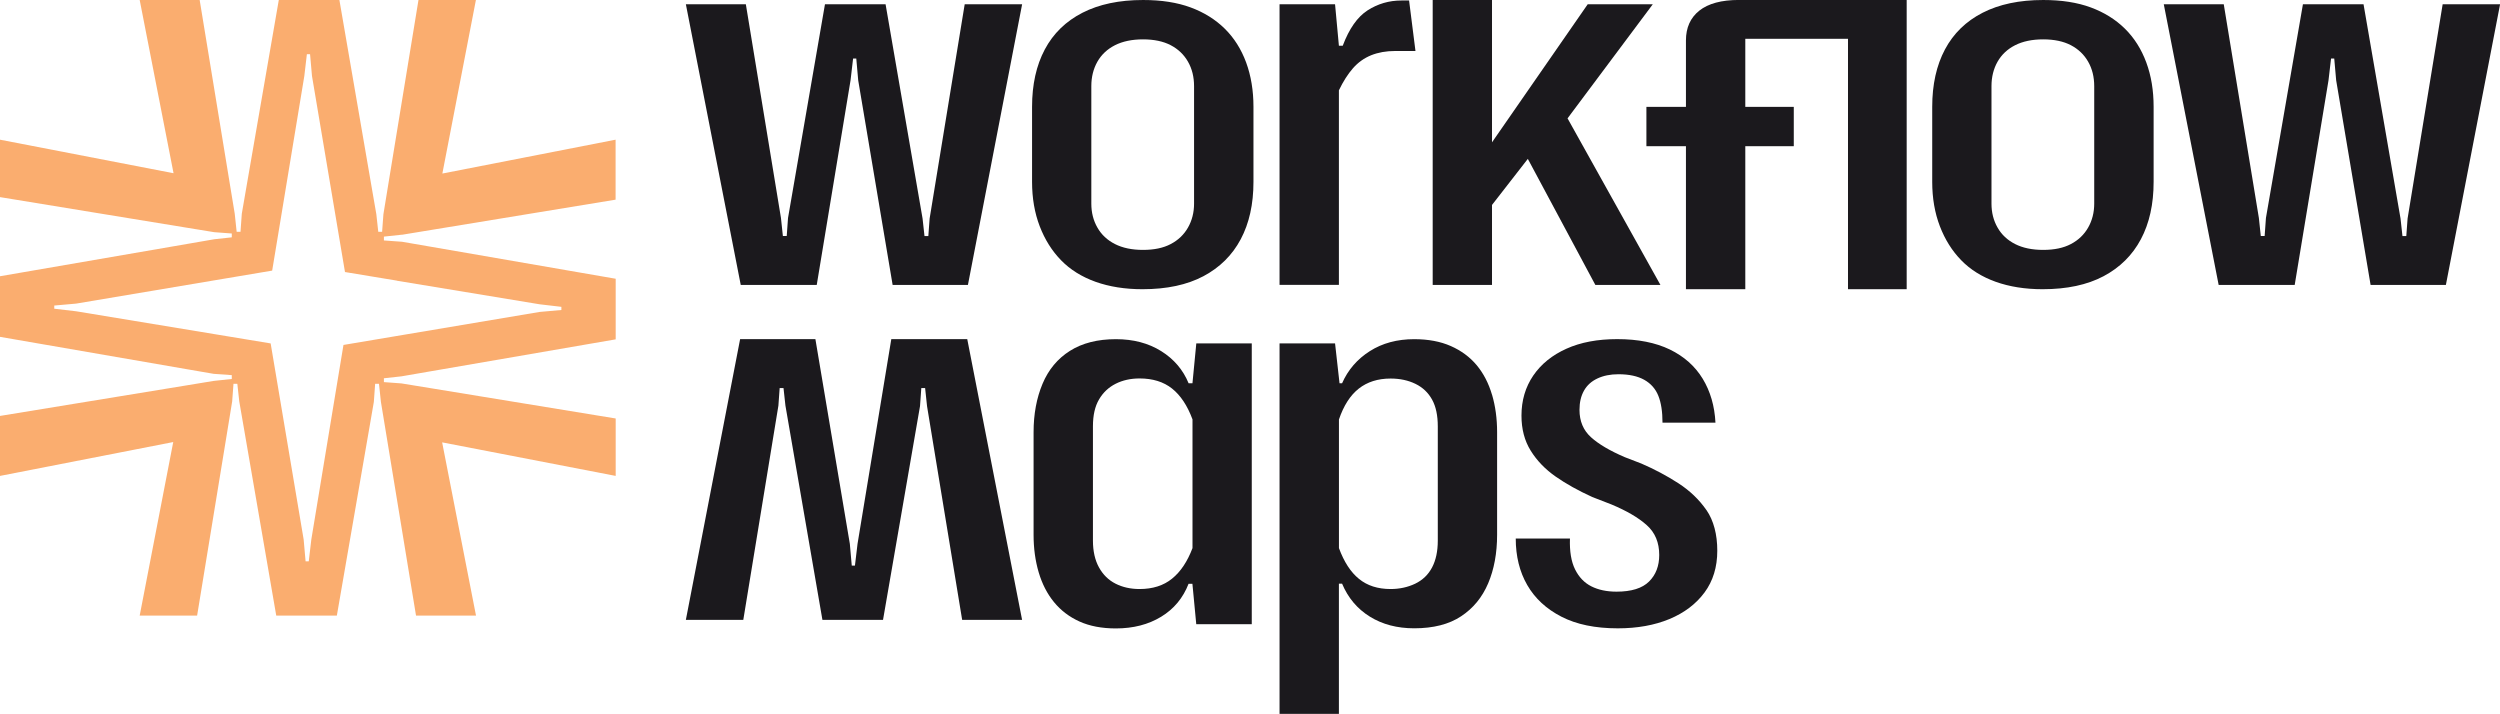
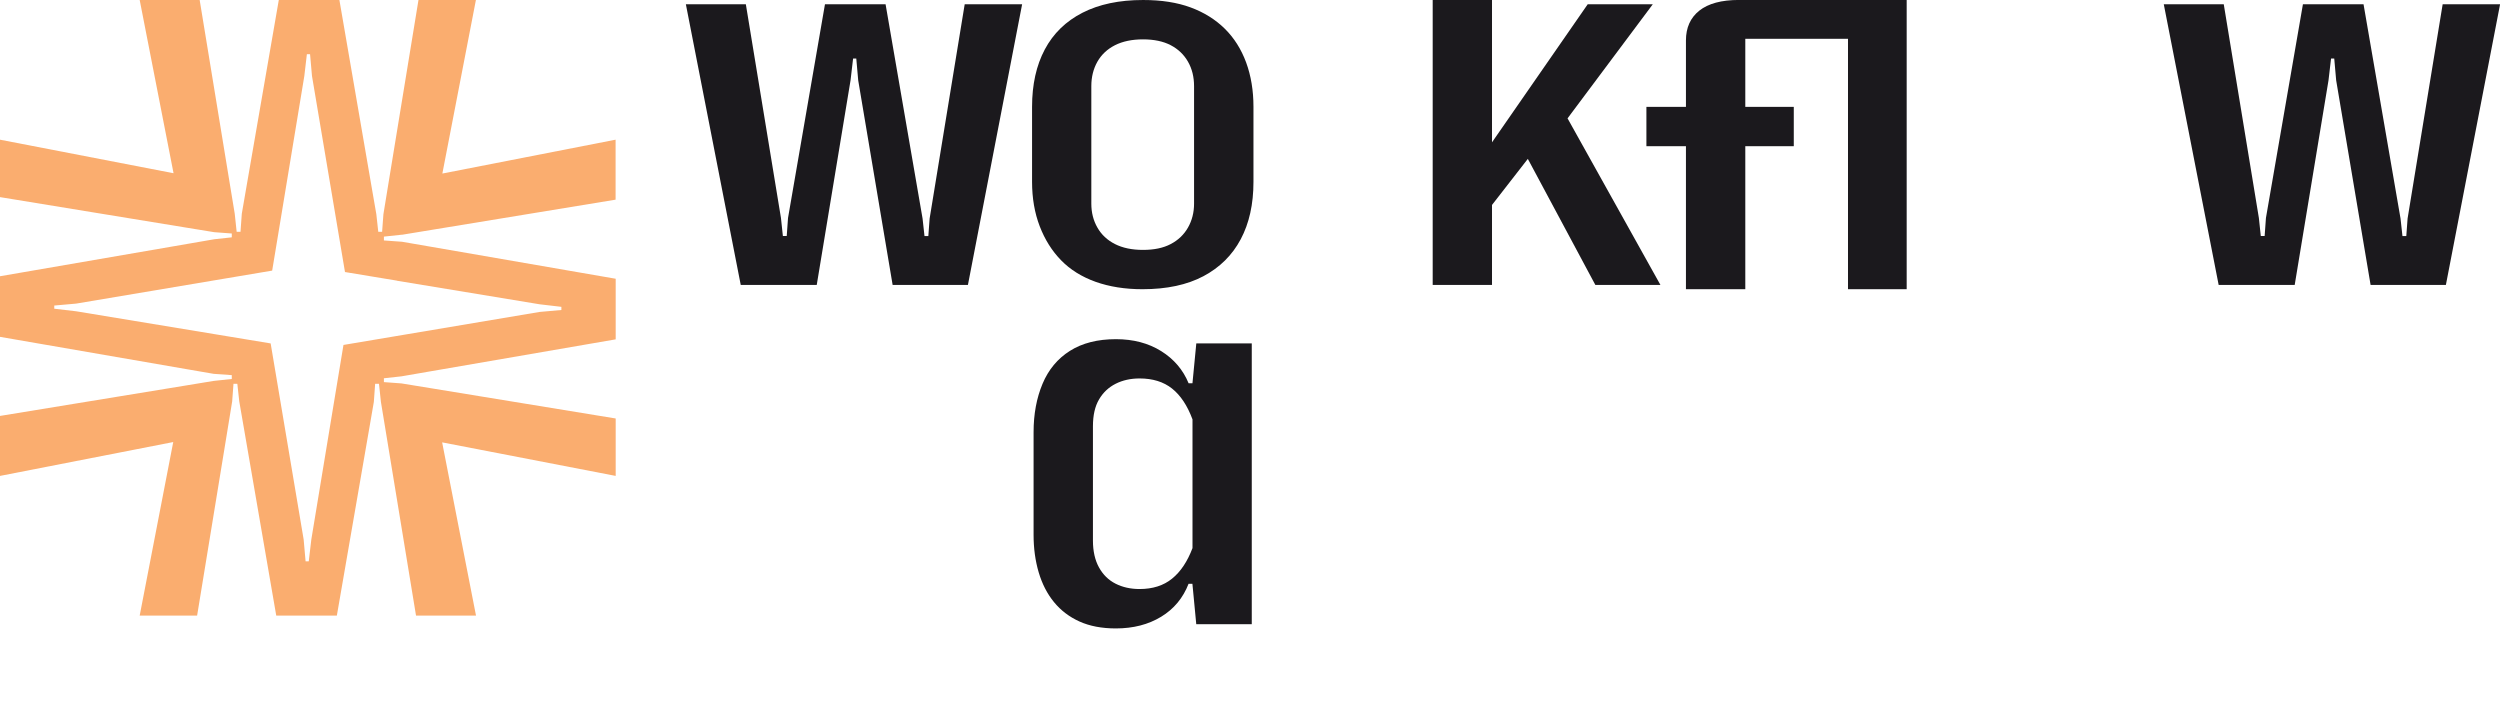
<svg xmlns="http://www.w3.org/2000/svg" id="Layer_3" data-name="Layer 3" viewBox="0 0 558.93 159.61">
  <defs>
    <style>      .cls-1 {        fill: #1b191d;      }      .cls-2 {        fill: #faad6f;      }    </style>
  </defs>
  <g id="Layer_1" data-name="Layer 1">
    <g>
      <g>
        <path class="cls-1" d="M255.41,64.66c-3.9,0-7.39-.56-10.48-1.66-3.09-1.11-5.66-2.71-7.7-4.81-2.05-2.1-3.64-4.64-4.78-7.61-1.14-2.97-1.71-6.28-1.71-9.93v-16.76c0-4.99.95-9.27,2.85-12.84,1.9-3.57,4.71-6.3,8.42-8.2,3.71-1.9,8.22-2.85,13.55-2.85,4.09,0,7.63.55,10.63,1.66,3,1.11,5.54,2.69,7.63,4.75,2.09,2.06,3.68,4.58,4.78,7.55,1.09,2.97,1.64,6.28,1.64,9.93v16.76c0,4.99-.95,9.27-2.85,12.84-1.9,3.57-4.68,6.32-8.34,8.26-3.66,1.94-8.2,2.91-13.62,2.91ZM255.55,55.87c2.47,0,4.54-.43,6.2-1.31,1.66-.87,2.95-2.1,3.85-3.68.9-1.58,1.36-3.37,1.36-5.35v-26.27c0-2.06-.45-3.88-1.36-5.47-.9-1.58-2.19-2.81-3.85-3.68-1.66-.87-3.73-1.31-6.2-1.31s-4.56.44-6.28,1.31c-1.71.87-3.02,2.1-3.92,3.68-.9,1.59-1.36,3.41-1.36,5.47v26.27c0,1.98.45,3.77,1.36,5.35.9,1.59,2.21,2.81,3.92,3.68,1.71.87,3.8,1.31,6.28,1.31Z" />
-         <path class="cls-1" d="M286.07,63.71V.95h12.41l.86,9.27h.86c1.43-3.8,3.28-6.44,5.56-7.91,2.28-1.46,4.8-2.2,7.56-2.2h1.71l1.43,11.29h-4.56c-2,0-3.78.32-5.35.95-1.57.64-2.92,1.6-4.07,2.91-1.14,1.31-2.19,2.95-3.14,4.93v43.5h-13.27Z" />
        <polygon class="cls-1" points="356.68 63.71 371.23 63.71 350.46 26.46 369.52 .95 354.97 .95 333.57 31.82 333.57 0 320.31 0 320.31 63.71 333.57 63.71 333.57 45.82 341.58 35.52 356.68 63.71" />
        <path class="cls-1" d="M376.93,64.66v-31.97h-8.84v-8.8h8.84v-14.86c0-2.85,1-5.07,3-6.66,2-1.58,4.94-2.38,8.84-2.38h37.51v64.66h-13.12V8.68h-22.96v15.21h10.84v8.8h-10.84v31.97h-13.27Z" />
-         <path class="cls-1" d="M456.66,64.66c-3.9,0-7.39-.56-10.48-1.66-3.09-1.11-5.66-2.71-7.7-4.81-2.05-2.1-3.64-4.64-4.78-7.61-1.14-2.97-1.71-6.28-1.71-9.93v-16.76c0-4.99.95-9.27,2.85-12.84,1.9-3.57,4.71-6.3,8.42-8.2,3.71-1.9,8.22-2.85,13.55-2.85,4.09,0,7.63.55,10.63,1.66,3,1.11,5.54,2.69,7.63,4.75,2.09,2.06,3.68,4.58,4.78,7.55s1.64,6.28,1.64,9.93v16.76c0,4.99-.95,9.27-2.85,12.84-1.9,3.57-4.68,6.32-8.34,8.26-3.66,1.94-8.2,2.91-13.62,2.91ZM456.8,55.87c2.47,0,4.54-.43,6.2-1.31,1.66-.87,2.95-2.1,3.85-3.68.9-1.58,1.36-3.37,1.36-5.35v-26.27c0-2.06-.45-3.88-1.36-5.47-.9-1.58-2.19-2.81-3.85-3.68-1.66-.87-3.73-1.31-6.2-1.31s-4.56.44-6.28,1.31c-1.71.87-3.02,2.1-3.92,3.68-.9,1.59-1.36,3.41-1.36,5.47v26.27c0,1.98.45,3.77,1.36,5.35.9,1.59,2.21,2.81,3.92,3.68,1.71.87,3.8,1.31,6.28,1.31Z" />
        <path class="cls-1" d="M496.03,63.71L483.76.95h13.41l7.85,47.78.43,4.04h.86l.29-4.04,8.27-47.78h13.55l8.27,47.9.43,3.92h.86l.29-3.92,7.84-47.9h12.84l-12.12,62.76h-16.83l-7.7-45.76-.43-4.87h-.71l-.57,4.87-7.56,45.76h-16.98Z" />
        <path class="cls-1" d="M165.61,63.71L153.34.95h13.41l7.85,47.78.43,4.04h.86l.29-4.04L184.44.95h13.55l8.27,47.9.43,3.92h.86l.29-3.92L215.68.95h12.84l-12.12,62.76h-16.83l-7.7-45.76-.43-4.87h-.71l-.57,4.87-7.56,45.76h-16.98Z" />
-         <polygon class="cls-1" points="199.27 75.82 191.72 121.59 191.14 126.46 190.43 126.46 190 121.59 182.3 75.82 165.47 75.82 153.34 138.58 166.18 138.58 174.03 90.68 174.31 86.76 175.17 86.76 175.6 90.68 183.87 138.58 197.42 138.58 205.69 90.8 205.98 86.76 206.83 86.76 207.26 90.8 215.11 138.58 228.51 138.58 216.25 75.82 199.27 75.82" />
        <path class="cls-1" d="M279.87,76.77h-12.41l-.86,8.92h-.86c-1.24-3.01-3.28-5.41-6.13-7.19-2.85-1.78-6.23-2.67-10.13-2.67-4.09,0-7.51.87-10.27,2.61-2.76,1.74-4.8,4.2-6.13,7.37-1.33,3.17-2,6.78-2,10.82v22.94c0,3.01.38,5.8,1.14,8.38.76,2.58,1.9,4.8,3.42,6.66,1.52,1.86,3.42,3.31,5.7,4.34,2.28,1.03,4.99,1.55,8.13,1.55,3.9,0,7.27-.87,10.13-2.61s4.9-4.2,6.13-7.37h.86l.86,9.03h12.41v-62.76ZM266.61,122.54c-1.14,3.01-2.66,5.29-4.57,6.83-1.9,1.55-4.33,2.32-7.27,2.32-2,0-3.78-.4-5.35-1.19-1.57-.79-2.81-2-3.71-3.63-.9-1.62-1.36-3.63-1.36-6v-25.56c0-2.46.45-4.46,1.36-6,.9-1.55,2.14-2.71,3.71-3.51,1.57-.79,3.35-1.19,5.35-1.19,2.95,0,5.37.75,7.27,2.26,1.9,1.51,3.42,3.8,4.57,6.89v28.76Z" />
-         <path class="cls-1" d="M333.57,88.25c-.76-2.57-1.9-4.77-3.42-6.6-1.52-1.82-3.45-3.25-5.78-4.28-2.33-1.03-5.06-1.54-8.2-1.54-3.8,0-7.11.89-9.91,2.67-2.81,1.78-4.88,4.18-6.21,7.19h-.57l-1-8.92h-12.41v82.83h0s13.27,0,13.27,0v-29.11h.71c1.33,3.17,3.4,5.63,6.21,7.37,2.8,1.74,6.11,2.61,9.91,2.61,4.28,0,7.78-.89,10.48-2.68,2.71-1.78,4.73-4.24,6.06-7.37,1.33-3.13,2-6.76,2-10.88v-22.94c0-3.01-.38-5.8-1.14-8.38ZM321.45,120.87c0,2.38-.43,4.38-1.28,6-.86,1.63-2.12,2.83-3.78,3.63-1.67.79-3.5,1.19-5.49,1.19-2.85,0-5.21-.75-7.06-2.26-1.86-1.5-3.35-3.8-4.49-6.89v-28.76c1.05-3.09,2.52-5.39,4.42-6.89,1.9-1.5,4.28-2.26,7.13-2.26,2.09,0,3.94.4,5.56,1.19,1.62.79,2.85,1.96,3.71,3.51.86,1.55,1.28,3.55,1.28,6v25.56Z" />
-         <path class="cls-1" d="M381.51,114.04c-1.62-2.34-3.71-4.34-6.27-6-2.57-1.66-5.33-3.13-8.27-4.4l-3.71-1.43c-3.33-1.43-5.85-2.91-7.56-4.46-1.71-1.55-2.57-3.58-2.57-6.12,0-1.66.33-3.09,1-4.28.66-1.19,1.66-2.1,3-2.73,1.33-.63,2.9-.95,4.71-.95,2.38,0,4.3.42,5.78,1.25,1.47.83,2.52,2.02,3.14,3.57.62,1.54.93,3.55.93,6h11.84c-.19-3.72-1.14-6.99-2.85-9.81-1.71-2.81-4.16-4.99-7.35-6.54-3.19-1.54-7.11-2.32-11.77-2.32-4.38,0-8.16.71-11.34,2.14-3.19,1.43-5.66,3.43-7.42,6-1.76,2.58-2.64,5.57-2.64,8.97,0,3.01.69,5.63,2.07,7.84,1.38,2.22,3.23,4.14,5.56,5.77,2.33,1.63,5.06,3.15,8.2,4.58l4.28,1.66c3.42,1.43,6.06,2.97,7.91,4.64,1.86,1.66,2.78,3.88,2.78,6.66,0,2.46-.76,4.44-2.28,5.94-1.52,1.51-3.95,2.26-7.27,2.26-2.19,0-4.06-.4-5.63-1.19-1.57-.79-2.78-2.06-3.64-3.8-.86-1.74-1.24-4.04-1.14-6.89h-12.12c0,3.96.86,7.43,2.57,10.4,1.71,2.97,4.25,5.33,7.63,7.07,3.37,1.74,7.58,2.61,12.62,2.61,4.37,0,8.22-.7,11.55-2.08,3.33-1.39,5.94-3.37,7.84-5.94,1.9-2.57,2.85-5.69,2.85-9.33s-.81-6.75-2.42-9.09Z" />
      </g>
      <path class="cls-2" d="M89.85,52.49l6.62-1.09,41.16-6.76v-13.41l-38.73,7.57L106.4,0h-12.84l-6.74,41.16-1.1,6.74-.29,3.92h-.86l-.43-3.92-1.04-6.01L75.88,0h-13.55l-7.25,41.87-1.02,5.91-.29,4.04h-.86l-.43-4.04-1.09-6.62L44.64,0h-13.41l7.57,38.73L0,31.23v12.84l41.16,6.74,6.74,1.1,3.92.29v.86l-3.92.43-6.01,1.04L0,61.76v13.55l41.87,7.25,5.91,1.02,4.04.29v.86l-4.04.43-6.62,1.09L0,92.99v13.41l38.73-7.57-7.5,38.8h12.84l6.74-41.16,1.1-6.74.29-3.92h.86l.43,3.92,1.04,6.01,7.23,41.89h13.55l7.25-41.87,1.02-5.91.29-4.04h.86l.43,4.04,1.09,6.62,6.76,41.16h13.41l-7.57-38.73,38.8,7.5v-12.84l-41.16-6.74-6.74-1.1-3.92-.29v-.86l3.92-.43,6.01-1.04,41.89-7.23v-13.55l-41.87-7.25-5.91-1.02-4.04-.29v-.86l4.04-.43ZM88.72,62.76l31.92,5.27,4.87.57v.71l-4.87.43-30.48,5.13-13.37,2.25-1.92,11.6-5.27,31.91-.57,4.87h-.71l-.43-4.87-5.13-30.48-2.25-13.37-11.6-1.92-31.91-5.27-4.87-.57v-.71l4.87-.43,30.48-5.13,13.37-2.25,1.92-11.6,5.27-31.92.57-4.87h.71l.43,4.87,5.13,30.47,2.25,13.37,11.6,1.92Z" />
    </g>
  </g>
</svg>